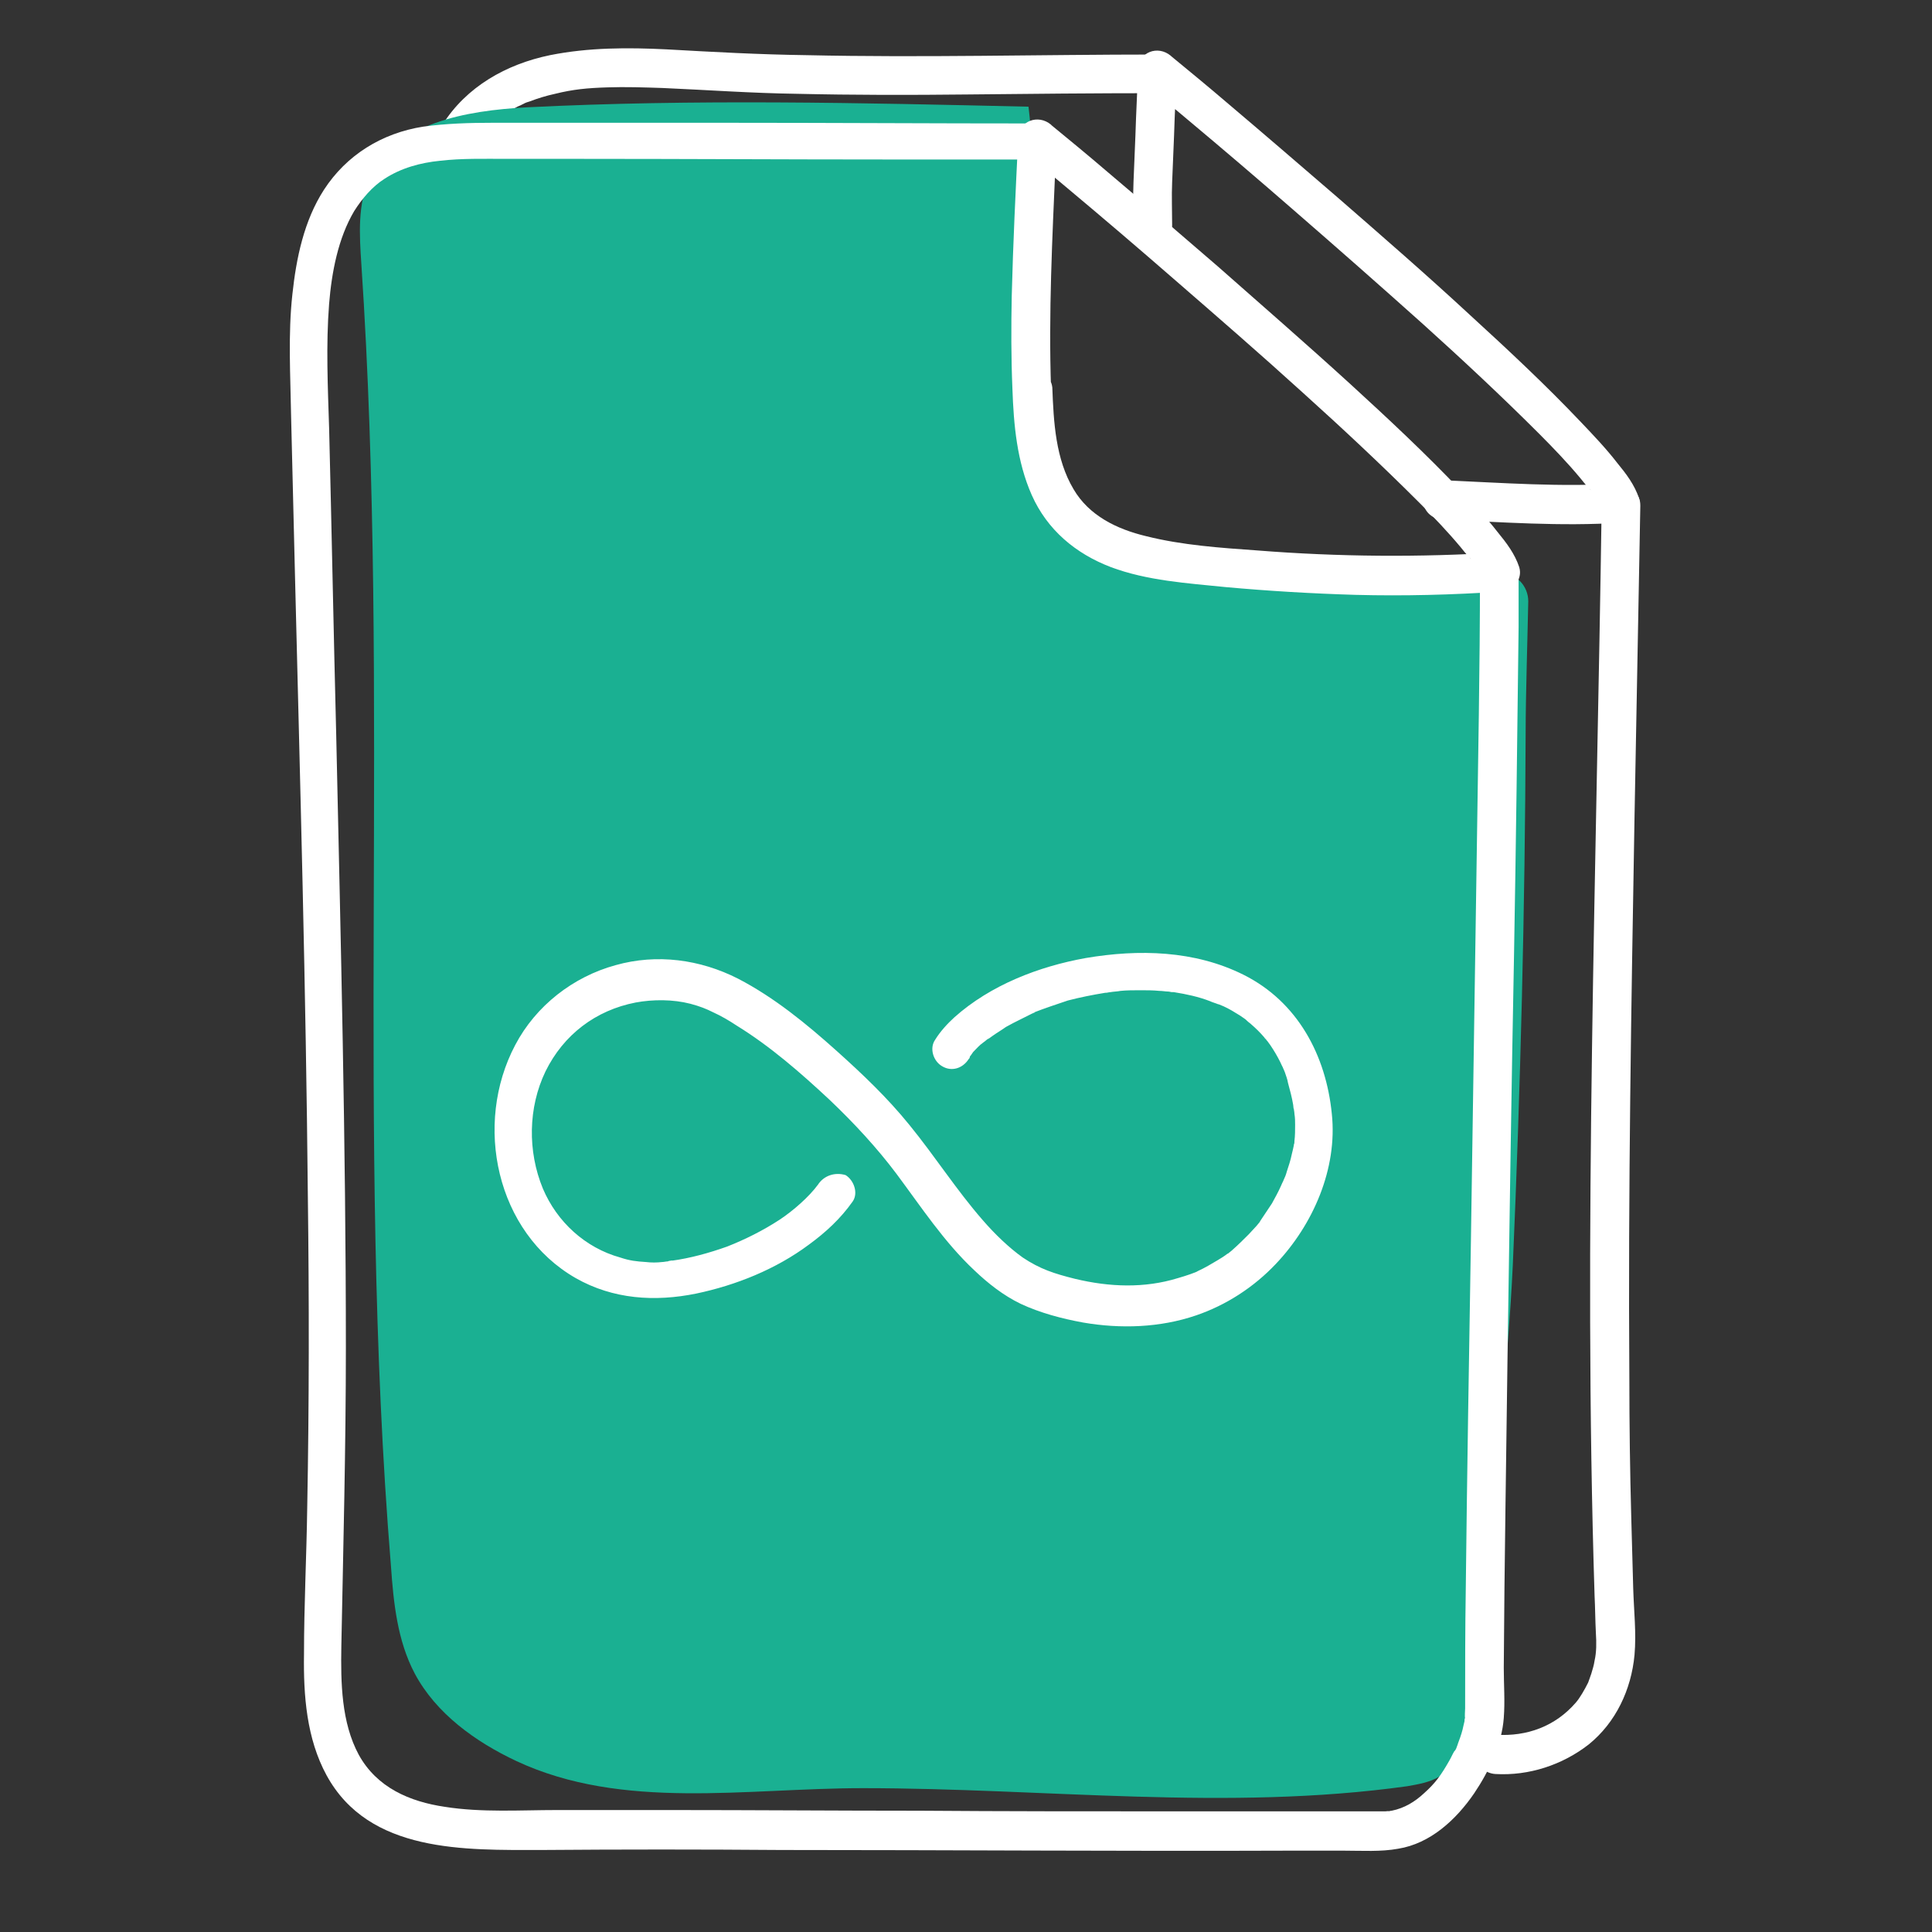
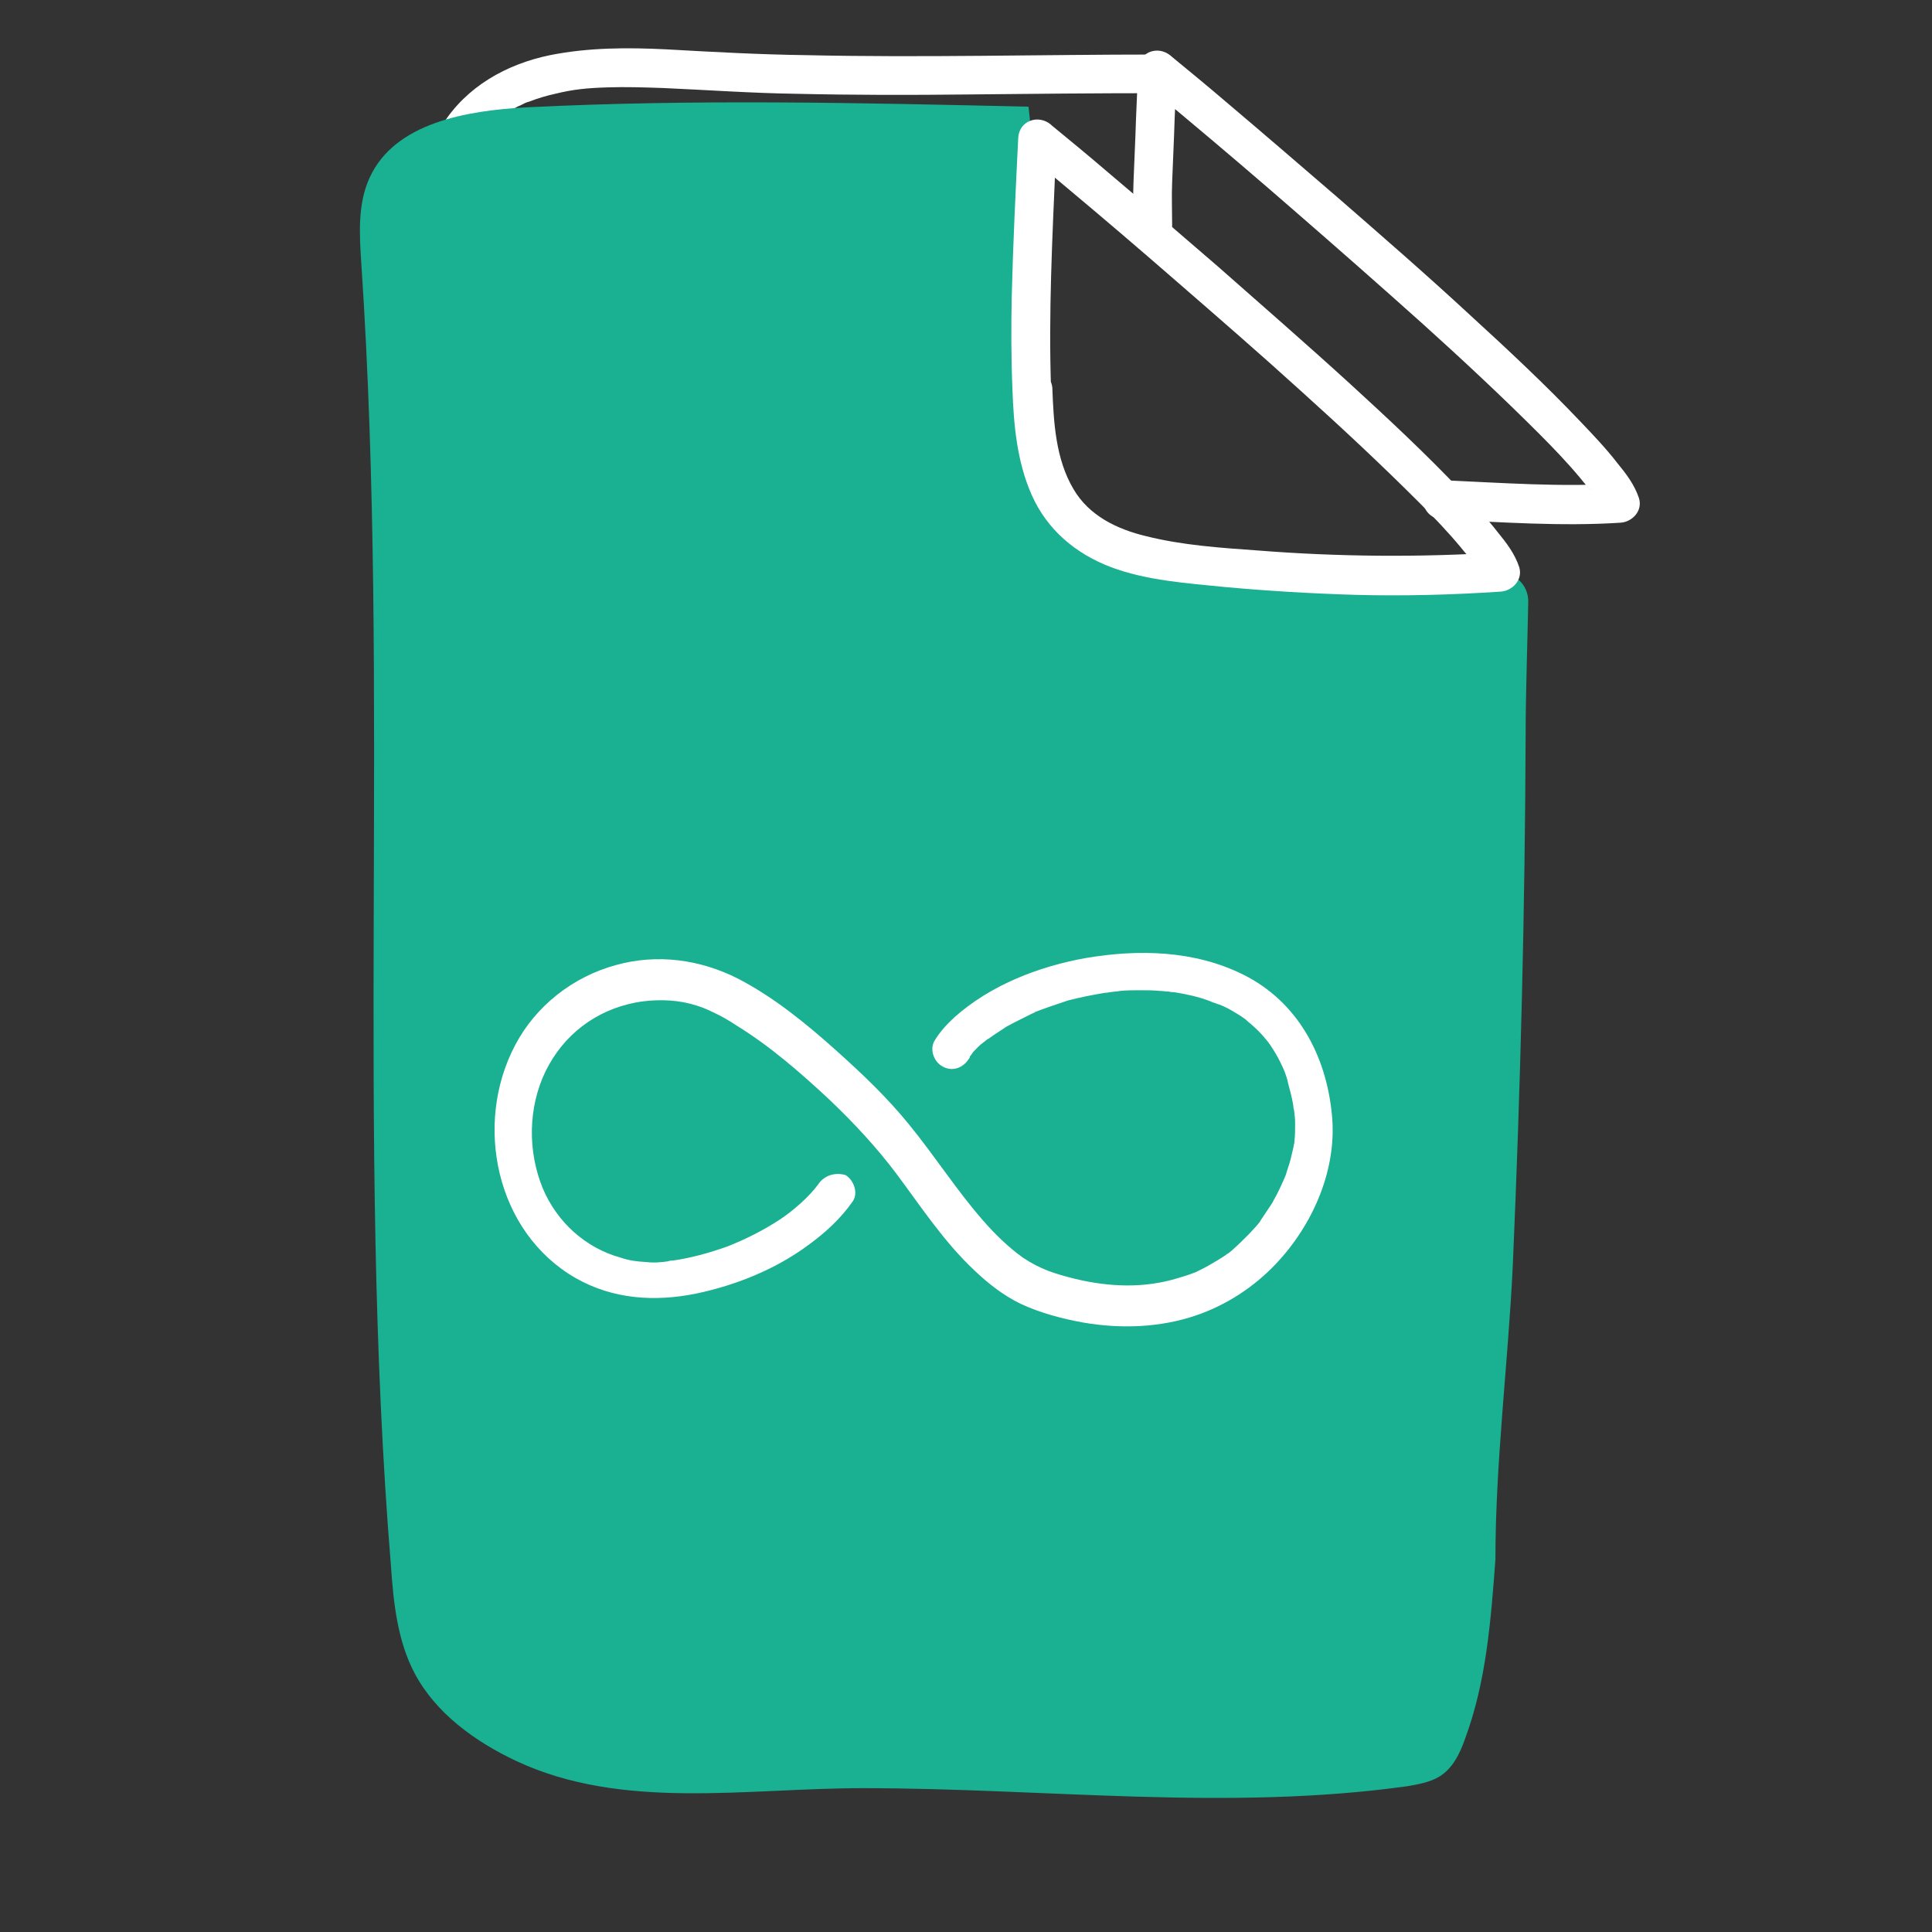
<svg xmlns="http://www.w3.org/2000/svg" width="40" height="40" viewBox="0 0 40 40" fill="none">
  <rect x="0" y="0" width="40" height="40" fill="#333333" stroke="none" />
  <path d="M29.855 10.756C31.081 10.809 32.321 10.902 33.548 10.822C33.788 10.809 34.014 10.582 33.934 10.316C33.841 10.036 33.668 9.809 33.481 9.582C33.255 9.289 32.988 9.009 32.734 8.742C32.001 7.969 31.215 7.236 30.428 6.516C29.535 5.689 28.614 4.889 27.695 4.089C26.921 3.422 26.148 2.756 25.375 2.102C25.001 1.782 24.628 1.476 24.255 1.169L24.241 1.156C23.974 0.929 23.575 1.076 23.561 1.436C23.548 1.889 23.521 2.342 23.508 2.796C23.494 3.116 23.481 3.449 23.468 3.769C23.454 4.062 23.468 4.369 23.468 4.662C23.468 5.182 24.268 5.182 24.268 4.662C24.268 4.369 24.255 4.062 24.268 3.769C24.281 3.449 24.294 3.116 24.308 2.796C24.321 2.342 24.348 1.889 24.361 1.436C24.134 1.529 23.908 1.622 23.681 1.716C23.988 1.969 24.281 2.222 24.588 2.476C25.321 3.089 26.055 3.716 26.774 4.342C27.681 5.129 28.575 5.916 29.468 6.716C30.281 7.449 31.095 8.209 31.868 8.982C32.161 9.276 32.455 9.582 32.721 9.902C32.775 9.969 32.828 10.036 32.881 10.089C32.895 10.102 32.908 10.116 32.921 10.129C32.974 10.196 32.895 10.102 32.908 10.116C32.934 10.142 32.948 10.169 32.974 10.196C33.041 10.289 33.108 10.382 33.161 10.489C33.175 10.516 33.201 10.596 33.175 10.502C33.135 10.422 33.175 10.489 33.175 10.516C33.308 10.342 33.428 10.182 33.561 10.009C32.334 10.089 31.095 9.996 29.868 9.942C29.654 9.929 29.468 10.129 29.468 10.342C29.454 10.569 29.641 10.742 29.855 10.756Z" fill="white" />
-   <path d="M30.961 36.729C31.654 36.769 32.347 36.542 32.894 36.116C33.454 35.662 33.774 34.982 33.841 34.262C33.881 33.809 33.827 33.342 33.814 32.889C33.801 32.409 33.787 31.929 33.774 31.436C33.747 30.462 33.734 29.502 33.734 28.529C33.707 24.662 33.774 20.782 33.841 16.916C33.881 14.769 33.921 12.622 33.961 10.476C33.974 9.956 33.174 9.956 33.161 10.476C33.107 14.222 33.014 17.956 32.961 21.702C32.907 25.476 32.894 29.262 33.014 33.036C33.027 33.289 33.027 33.542 33.041 33.809C33.054 34.009 33.054 34.209 33.014 34.382C33.001 34.476 32.974 34.556 32.947 34.649C32.921 34.729 32.894 34.796 32.881 34.836C32.801 34.996 32.707 35.156 32.627 35.249C32.201 35.742 31.614 35.956 30.974 35.916C30.761 35.902 30.574 36.102 30.574 36.316C30.561 36.556 30.747 36.716 30.961 36.729Z" fill="white" />
  <path d="M23.961 1.129C21.534 1.129 19.108 1.196 16.694 1.142C15.721 1.129 14.761 1.076 13.801 1.022C13.001 0.982 12.188 0.982 11.388 1.142C10.481 1.329 9.654 1.796 9.161 2.582C8.881 3.022 9.574 3.422 9.854 2.982C10.028 2.702 10.268 2.462 10.548 2.302C10.628 2.262 10.694 2.209 10.774 2.182C10.881 2.129 10.868 2.129 10.961 2.102C11.134 2.036 11.308 1.982 11.494 1.942C11.868 1.849 12.161 1.822 12.574 1.809C12.948 1.796 13.334 1.809 13.721 1.822C14.641 1.862 15.561 1.929 16.494 1.942C17.668 1.969 18.841 1.969 20.014 1.956C21.334 1.942 22.668 1.929 23.988 1.929C24.468 1.929 24.468 1.129 23.961 1.129Z" fill="white" />
  <path d="M30.961 32.289C30.867 33.542 30.774 34.809 30.334 35.995C30.227 36.302 30.081 36.609 29.801 36.782C29.601 36.902 29.361 36.942 29.134 36.982C25.401 37.502 21.654 37.022 17.867 37.022C15.441 37.022 12.894 37.489 10.694 36.462C9.841 36.062 9.027 35.475 8.587 34.649C8.227 33.969 8.147 33.182 8.094 32.422C7.361 23.462 8.081 14.435 7.481 5.462C7.441 4.862 7.401 4.222 7.654 3.676C8.174 2.542 9.654 2.289 10.907 2.222C14.361 2.049 17.827 2.129 21.294 2.209C21.427 3.276 21.334 4.196 21.467 5.276C21.681 7.036 21.187 9.996 22.667 10.969C23.681 11.636 26.841 11.876 28.054 11.862C28.827 11.849 30.254 11.862 31.067 11.862C31.387 11.862 31.641 12.129 31.641 12.449C31.627 13.182 31.587 14.409 31.587 15.155C31.574 18.835 31.481 22.515 31.321 26.195C31.227 28.195 30.961 30.262 30.961 32.289Z" fill="#1AB092" />
-   <path d="M21.467 2.556C19.307 2.556 17.161 2.542 15.001 2.542C13.934 2.542 12.867 2.542 11.801 2.542C11.267 2.542 10.734 2.542 10.201 2.542C9.721 2.542 9.241 2.556 8.761 2.622C7.907 2.756 7.174 3.209 6.707 3.929C6.294 4.569 6.134 5.342 6.054 6.089C5.961 6.929 6.014 7.782 6.027 8.622C6.054 9.716 6.081 10.809 6.107 11.902C6.214 16.195 6.334 20.502 6.374 24.796C6.401 26.929 6.401 29.062 6.361 31.195C6.347 32.209 6.294 33.236 6.294 34.249C6.281 35.102 6.347 35.995 6.761 36.755C7.641 38.369 9.627 38.302 11.214 38.302C12.867 38.289 14.521 38.289 16.174 38.302C19.667 38.302 23.174 38.329 26.667 38.316C27.054 38.316 27.441 38.316 27.827 38.316C28.201 38.316 28.587 38.342 28.947 38.276C29.614 38.169 30.147 37.675 30.521 37.129C30.827 36.675 31.094 36.115 31.134 35.569C31.161 35.222 31.134 34.876 31.134 34.529C31.147 32.329 31.187 30.129 31.214 27.929C31.254 25.195 31.294 22.462 31.347 19.729C31.387 17.476 31.414 15.236 31.441 12.982C31.441 12.622 31.441 12.262 31.441 11.902C31.441 11.382 30.641 11.382 30.641 11.902C30.641 13.835 30.601 15.769 30.574 17.715C30.534 20.369 30.494 23.022 30.454 25.675C30.414 28.089 30.374 30.502 30.347 32.916C30.334 33.729 30.334 34.556 30.334 35.369C30.334 35.435 30.321 35.516 30.334 35.596C30.334 35.675 30.361 35.516 30.334 35.569C30.321 35.582 30.321 35.609 30.321 35.636C30.307 35.689 30.294 35.755 30.281 35.809C30.254 35.916 30.214 36.022 30.174 36.129C30.214 36.049 30.161 36.156 30.161 36.169C30.147 36.209 30.134 36.236 30.107 36.262C30.067 36.329 30.041 36.395 30.001 36.462C29.841 36.742 29.721 36.916 29.481 37.129C29.294 37.302 29.081 37.435 28.814 37.489C28.787 37.489 28.761 37.502 28.734 37.502C28.814 37.489 28.681 37.502 28.681 37.502C28.601 37.502 28.507 37.502 28.427 37.502C28.241 37.502 28.054 37.502 27.867 37.502C27.481 37.502 27.094 37.502 26.707 37.502C25.894 37.502 25.094 37.502 24.281 37.502C22.534 37.502 20.787 37.502 19.041 37.489C17.321 37.489 15.601 37.475 13.867 37.475C13.094 37.475 12.307 37.475 11.534 37.475C10.774 37.475 9.974 37.529 9.214 37.409C8.481 37.302 7.801 37.009 7.427 36.329C7.067 35.662 7.054 34.836 7.067 34.089C7.107 32.022 7.161 29.956 7.161 27.902C7.161 23.675 7.054 19.449 6.961 15.222C6.907 13.102 6.867 10.982 6.814 8.862C6.787 8.009 6.747 7.142 6.814 6.289C6.867 5.636 7.001 4.929 7.334 4.369C7.494 4.116 7.707 3.862 7.961 3.702C8.307 3.476 8.707 3.369 9.107 3.329C9.561 3.276 10.027 3.289 10.481 3.289C11.001 3.289 11.521 3.289 12.041 3.289C14.147 3.289 16.254 3.302 18.374 3.302C19.401 3.302 20.414 3.302 21.441 3.302C21.974 3.356 21.974 2.556 21.467 2.556Z" fill="white" />
  <path d="M20.961 8.049C20.987 8.796 21.054 9.556 21.361 10.249C21.681 10.969 22.267 11.462 23.001 11.742C23.747 12.022 24.587 12.075 25.374 12.155C26.267 12.236 27.161 12.289 28.067 12.316C29.067 12.342 30.067 12.316 31.067 12.249C31.307 12.236 31.534 12.009 31.454 11.742C31.361 11.462 31.187 11.236 31.001 11.009C30.774 10.716 30.507 10.435 30.254 10.169C29.521 9.396 28.734 8.662 27.947 7.942C27.041 7.116 26.121 6.316 25.214 5.516C24.441 4.849 23.667 4.182 22.894 3.529C22.521 3.209 22.147 2.902 21.774 2.596L21.761 2.582C21.494 2.356 21.094 2.502 21.081 2.862C21.027 3.956 20.974 5.049 20.947 6.129C20.934 6.769 20.934 7.409 20.961 8.049C20.974 8.569 21.774 8.569 21.761 8.049C21.707 6.489 21.787 4.929 21.854 3.369C21.867 3.196 21.867 3.036 21.881 2.862C21.654 2.956 21.427 3.049 21.201 3.142C21.507 3.396 21.801 3.649 22.107 3.902C22.841 4.516 23.574 5.142 24.294 5.769C25.201 6.556 26.107 7.342 26.987 8.142C27.801 8.876 28.614 9.636 29.387 10.409C29.681 10.702 29.974 11.009 30.241 11.329C30.294 11.396 30.347 11.462 30.401 11.515C30.414 11.529 30.427 11.542 30.441 11.556C30.494 11.622 30.414 11.529 30.427 11.542C30.454 11.569 30.467 11.595 30.494 11.622C30.561 11.716 30.627 11.809 30.681 11.915C30.694 11.942 30.721 12.022 30.694 11.929C30.654 11.849 30.694 11.915 30.694 11.942C30.827 11.769 30.947 11.609 31.081 11.435C29.401 11.542 27.707 11.529 26.027 11.396C25.267 11.342 24.481 11.289 23.734 11.102C23.121 10.956 22.547 10.675 22.227 10.129C21.854 9.502 21.814 8.742 21.787 8.022C21.734 7.542 20.934 7.529 20.961 8.049Z" fill="white" />
  <path d="M16.934 24.529C16.747 24.782 16.427 25.062 16.147 25.249C15.8 25.476 15.427 25.662 15.054 25.809C14.68 25.942 14.294 26.049 13.907 26.102C13.974 26.089 13.84 26.102 13.827 26.116C13.787 26.116 13.747 26.129 13.707 26.129C13.6 26.142 13.48 26.142 13.374 26.129C13.174 26.116 13.04 26.102 12.84 26.035C12.12 25.835 11.534 25.302 11.24 24.609C10.92 23.835 10.934 22.929 11.294 22.182C11.667 21.422 12.334 20.916 13.16 20.756C13.52 20.689 13.934 20.689 14.294 20.782C14.494 20.835 14.627 20.889 14.76 20.956C14.934 21.035 15.094 21.129 15.254 21.235C15.947 21.662 16.574 22.209 17.174 22.769C17.68 23.249 18.16 23.769 18.56 24.302C19.067 24.982 19.547 25.715 20.174 26.302C20.454 26.569 20.774 26.822 21.134 26.995C21.534 27.182 21.987 27.302 22.427 27.382C23.2 27.515 24.014 27.489 24.76 27.235C25.387 27.022 25.96 26.649 26.414 26.169C27.187 25.355 27.694 24.195 27.574 23.062C27.454 21.849 26.867 20.742 25.747 20.182C24.734 19.675 23.574 19.649 22.48 19.835C21.507 20.009 20.507 20.395 19.76 21.062C19.614 21.195 19.467 21.355 19.36 21.529C19.24 21.702 19.32 21.969 19.507 22.076C19.707 22.195 19.934 22.116 20.054 21.929C20.067 21.916 20.08 21.902 20.08 21.875C20.12 21.809 20.067 21.889 20.067 21.889C20.094 21.862 20.12 21.822 20.147 21.782C20.214 21.715 20.28 21.636 20.36 21.582C20.4 21.555 20.44 21.515 20.48 21.489C20.387 21.569 20.507 21.476 20.547 21.449C20.64 21.382 20.734 21.329 20.827 21.262C20.92 21.209 21.027 21.155 21.134 21.102C21.187 21.076 21.24 21.049 21.294 21.022C21.32 21.009 21.347 20.995 21.374 20.982C21.414 20.969 21.467 20.942 21.387 20.969C21.627 20.875 21.867 20.796 22.107 20.715C22.36 20.649 22.627 20.596 22.88 20.555C22.92 20.555 22.96 20.542 22.894 20.555C22.92 20.555 22.96 20.542 22.987 20.542C23.054 20.529 23.134 20.529 23.2 20.515C23.334 20.502 23.467 20.502 23.614 20.502C23.747 20.502 23.867 20.502 24 20.515C24.067 20.515 24.134 20.529 24.187 20.529C24.214 20.529 24.24 20.542 24.28 20.542C24.347 20.555 24.214 20.529 24.307 20.542C24.56 20.582 24.814 20.636 25.054 20.729C25.107 20.756 25.174 20.769 25.227 20.796C25.254 20.809 25.16 20.769 25.24 20.796C25.267 20.809 25.307 20.822 25.334 20.835C25.454 20.889 25.56 20.956 25.667 21.022C25.72 21.062 25.774 21.089 25.814 21.129C25.88 21.169 25.76 21.089 25.827 21.142C25.854 21.169 25.88 21.182 25.907 21.209C26 21.289 26.094 21.382 26.174 21.476C26.187 21.502 26.214 21.515 26.227 21.542C26.28 21.596 26.187 21.489 26.24 21.555C26.28 21.609 26.32 21.662 26.36 21.729C26.427 21.835 26.494 21.956 26.547 22.076C26.56 22.089 26.56 22.116 26.574 22.129C26.574 22.129 26.547 22.062 26.56 22.102C26.574 22.129 26.587 22.169 26.6 22.195C26.627 22.276 26.654 22.342 26.667 22.422C26.707 22.569 26.747 22.715 26.774 22.875C26.774 22.889 26.787 23.009 26.787 22.942C26.787 22.982 26.8 23.022 26.8 23.062C26.814 23.142 26.814 23.222 26.814 23.289C26.814 23.395 26.814 23.515 26.8 23.622C26.8 23.649 26.8 23.675 26.787 23.702C26.774 23.769 26.8 23.622 26.787 23.715C26.774 23.782 26.76 23.835 26.747 23.889C26.72 24.022 26.68 24.142 26.64 24.262C26.627 24.316 26.6 24.382 26.574 24.436C26.56 24.462 26.534 24.542 26.56 24.462C26.547 24.489 26.534 24.529 26.52 24.555C26.467 24.675 26.4 24.796 26.334 24.916C26.254 25.035 26.174 25.155 26.094 25.276C26.054 25.342 26.12 25.235 26.08 25.302C26.054 25.329 26.04 25.355 26.014 25.382C25.96 25.436 25.907 25.502 25.854 25.555C25.747 25.662 25.64 25.769 25.52 25.875C25.494 25.902 25.467 25.916 25.44 25.942C25.4 25.969 25.454 25.942 25.454 25.929C25.44 25.942 25.427 25.956 25.414 25.956C25.347 26.009 25.28 26.049 25.214 26.089C25.08 26.169 24.947 26.249 24.8 26.316C24.787 26.329 24.68 26.369 24.747 26.342C24.707 26.355 24.68 26.369 24.64 26.382C24.56 26.409 24.48 26.436 24.387 26.462C23.694 26.675 22.974 26.649 22.254 26.476C21.827 26.369 21.534 26.276 21.174 26.035C20.894 25.835 20.6 25.555 20.347 25.262C19.8 24.636 19.36 23.942 18.827 23.289C18.374 22.729 17.854 22.235 17.32 21.756C16.694 21.195 16.027 20.649 15.28 20.262C14.494 19.862 13.6 19.742 12.747 19.982C11.867 20.222 11.094 20.822 10.667 21.636C9.8 23.276 10.267 25.515 11.92 26.462C12.694 26.902 13.56 26.956 14.414 26.782C15.24 26.609 16.067 26.276 16.747 25.769C17.094 25.515 17.4 25.235 17.654 24.875C17.774 24.702 17.68 24.436 17.507 24.329C17.28 24.262 17.054 24.342 16.934 24.529Z" fill="white" />
</svg>